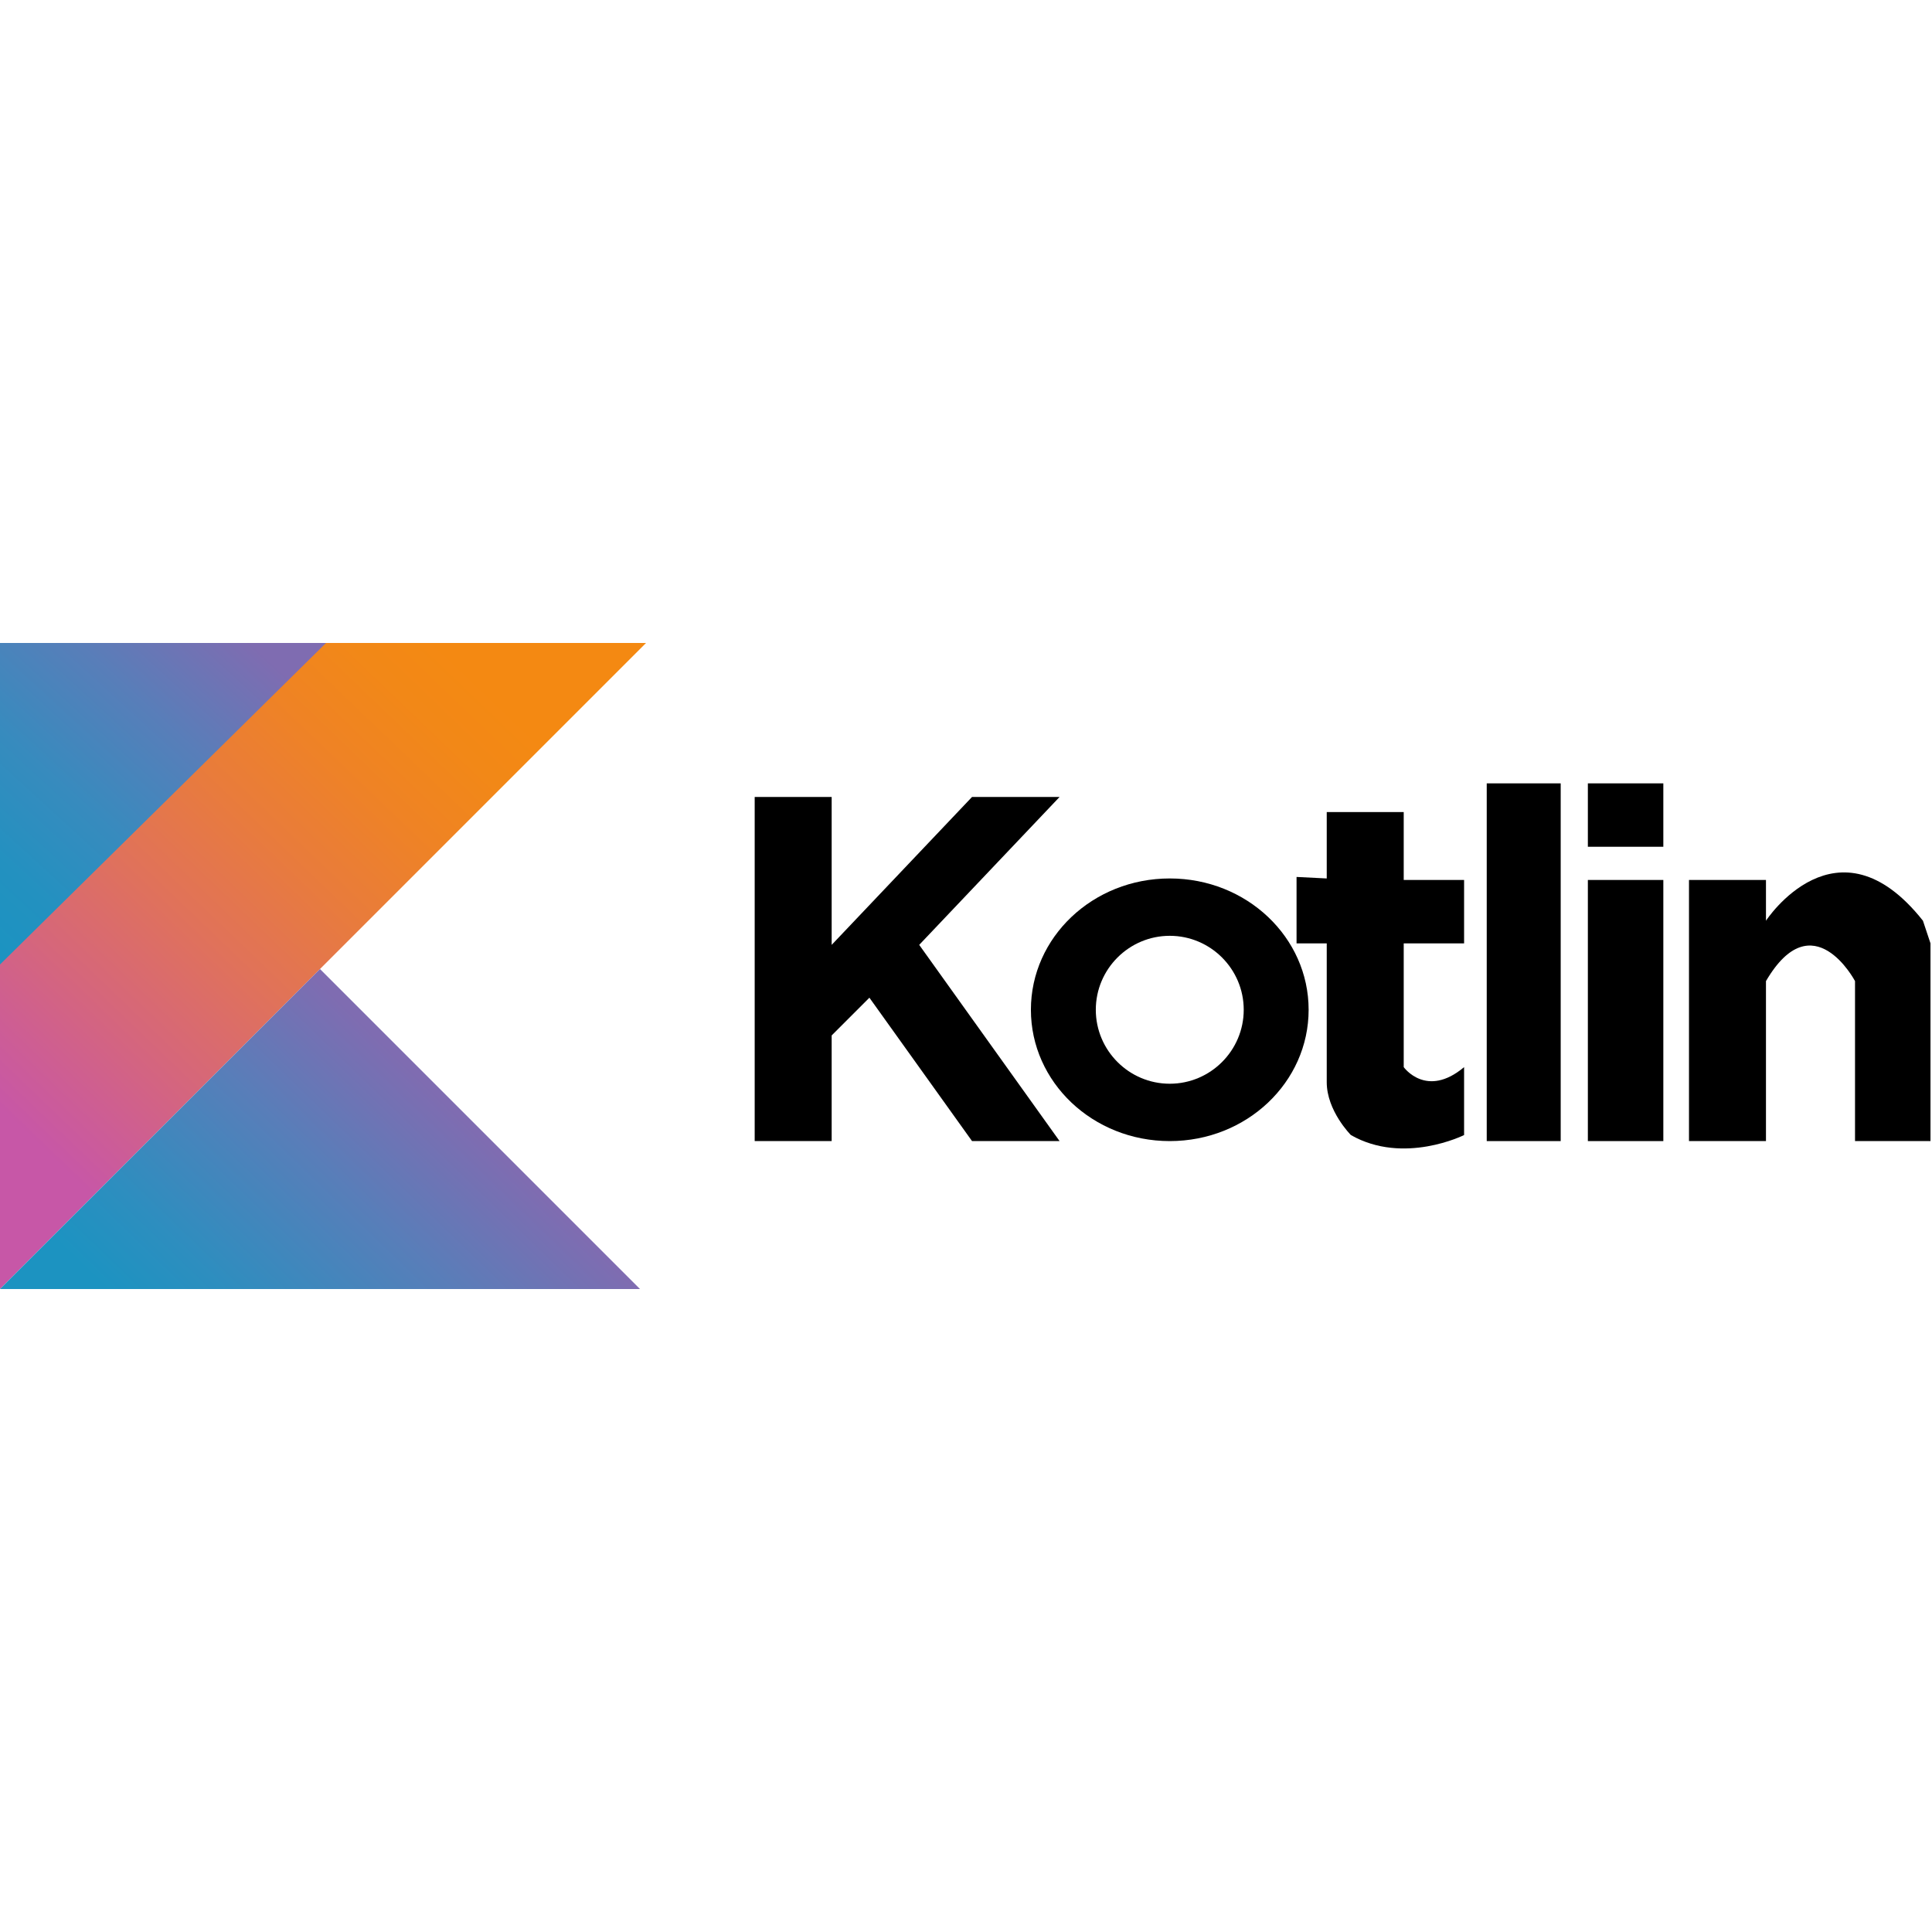
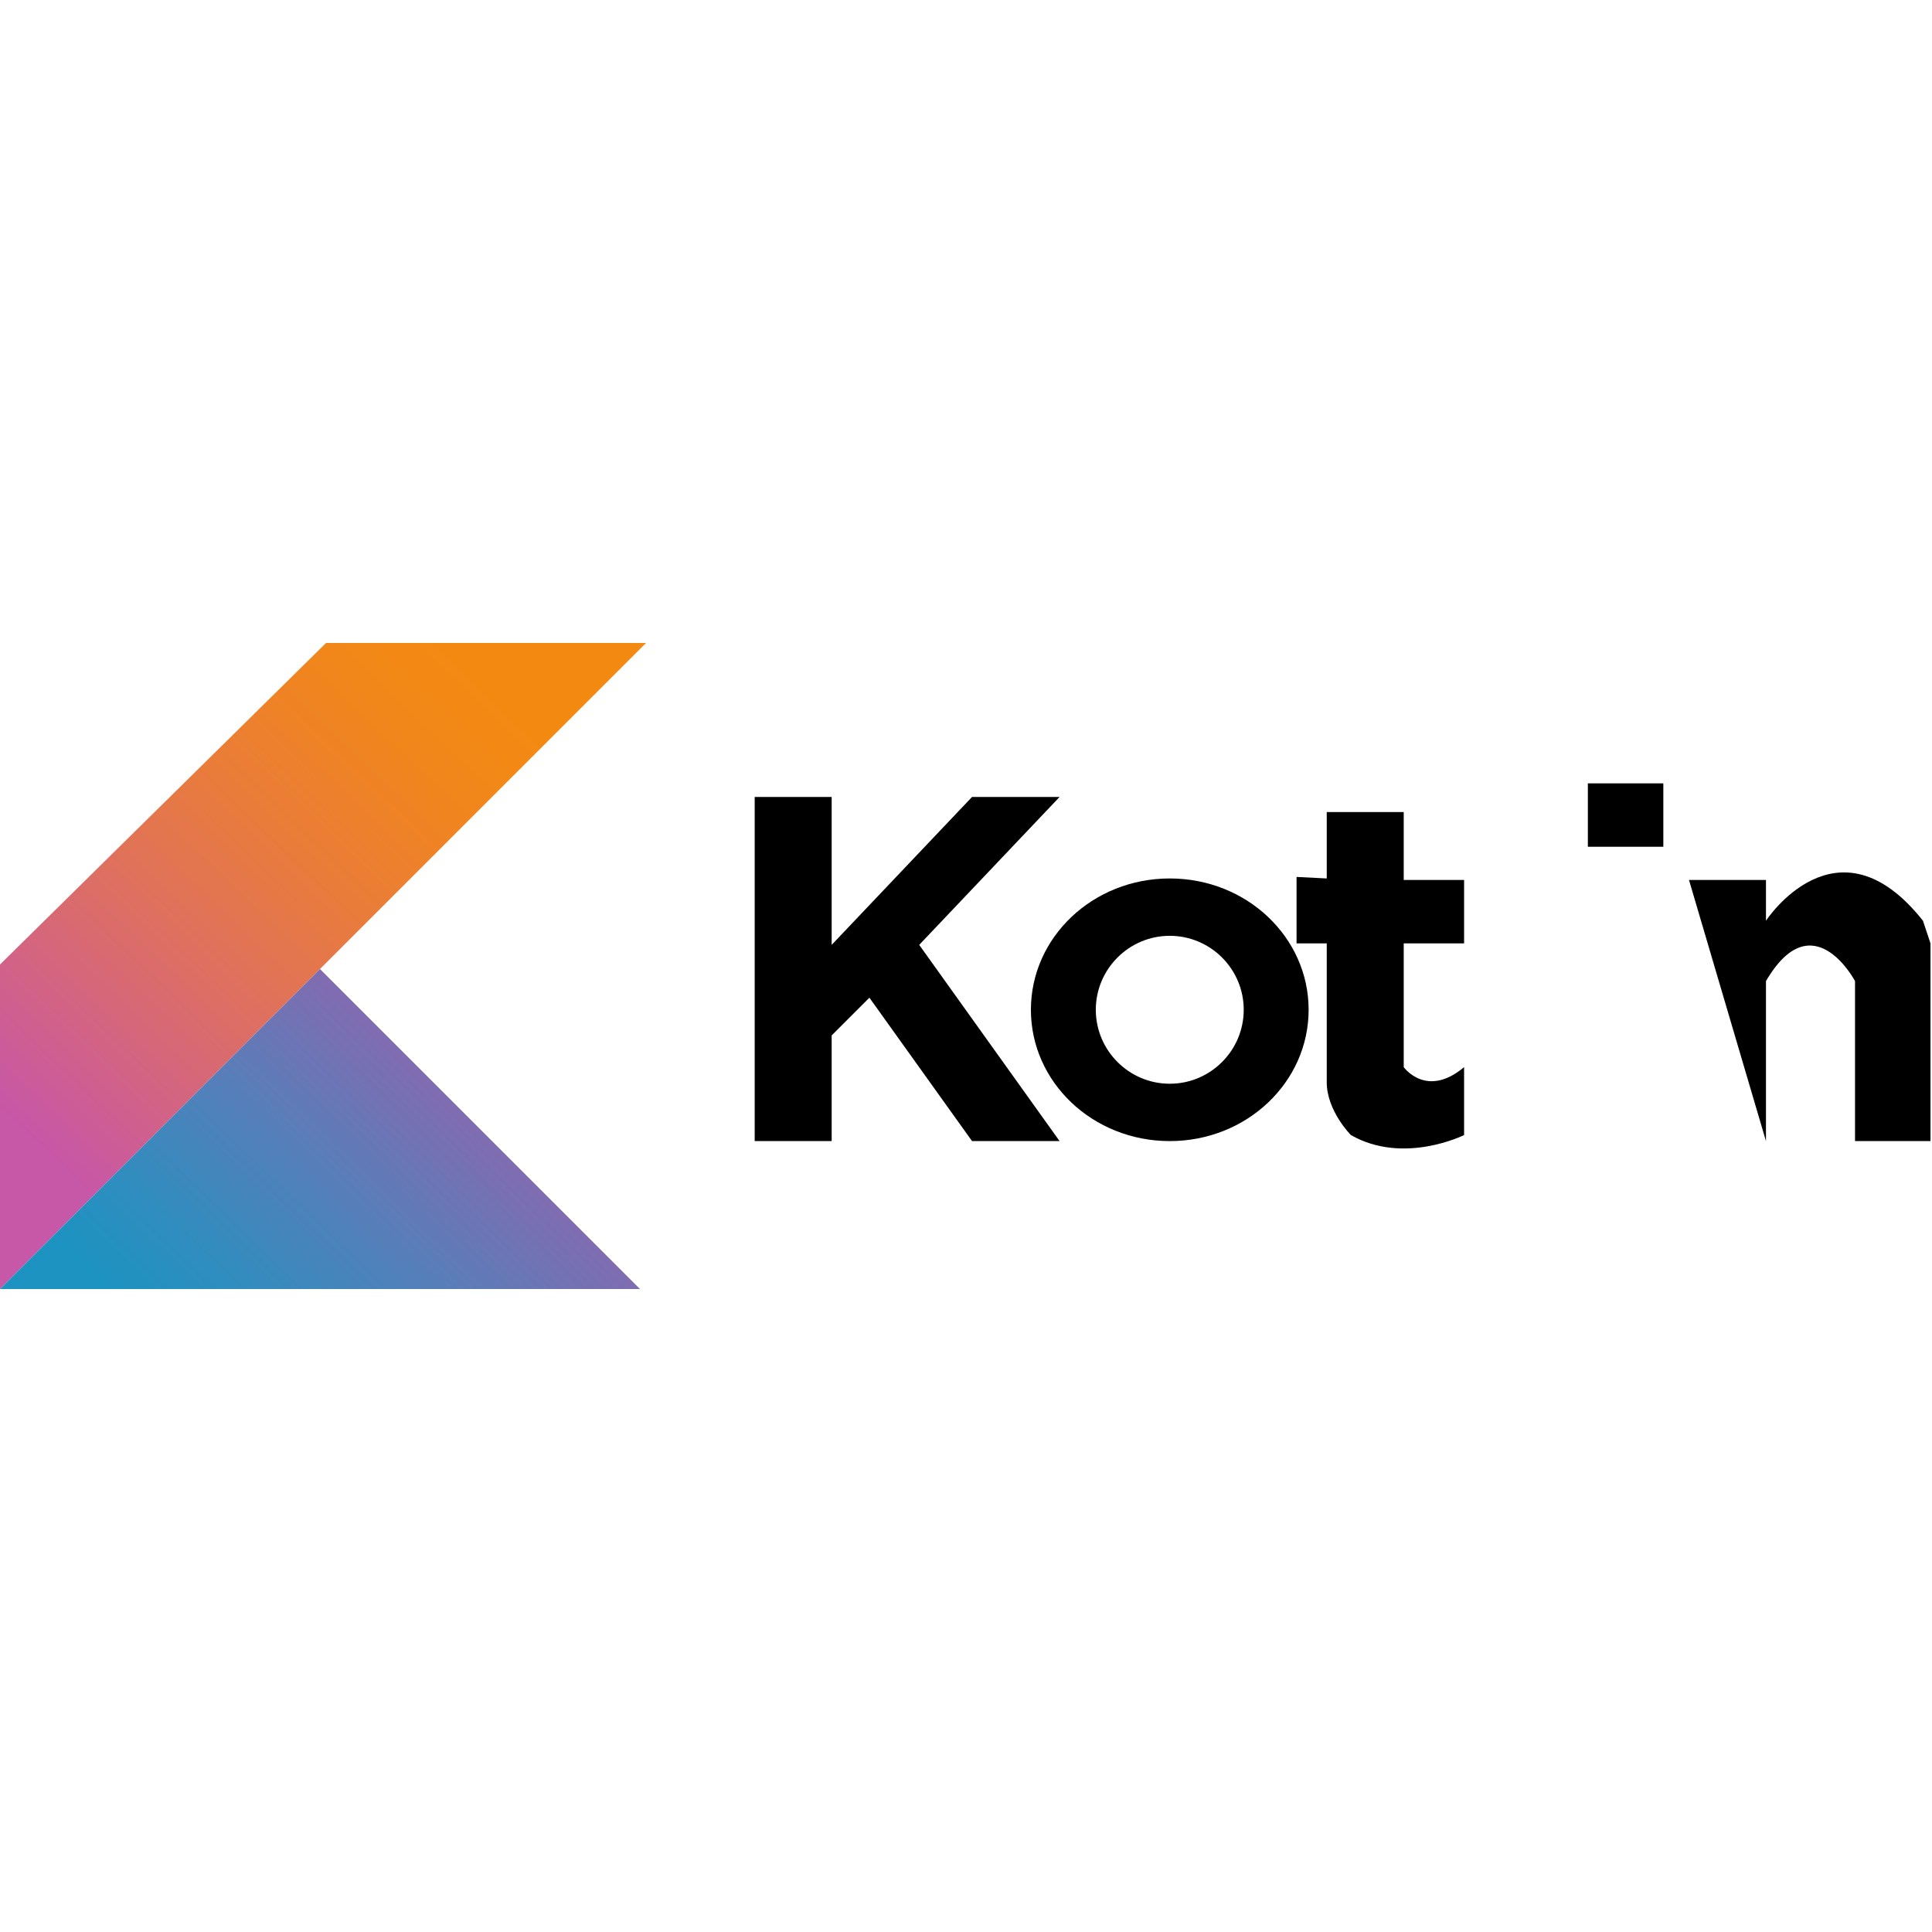
<svg xmlns="http://www.w3.org/2000/svg" viewBox="0 0 128 128">
  <linearGradient id="a" gradientUnits="userSpaceOnUse" x1="-4.046" x2="13.694" y1="59.126" y2="39.749">
    <stop offset="0" stop-color="#1c93c1" />
    <stop offset=".163" stop-color="#2391c0" />
    <stop offset=".404" stop-color="#378bbe" />
    <stop offset=".696" stop-color="#587eb9" />
    <stop offset=".995" stop-color="#7f6cb1" />
  </linearGradient>
  <linearGradient id="b" gradientUnits="userSpaceOnUse" x1="1.085" x2="30.957" y1="74.46" y2="43.285">
    <stop offset="0" stop-color="#c757a7" />
    <stop offset=".046" stop-color="#ca5a9e" />
    <stop offset=".241" stop-color="#d66779" />
    <stop offset=".428" stop-color="#e17357" />
    <stop offset=".6" stop-color="#e97c3a" />
    <stop offset=".756" stop-color="#ef8324" />
    <stop offset=".888" stop-color="#f28817" />
    <stop offset=".982" stop-color="#f48912" />
  </linearGradient>
  <linearGradient id="c" gradientUnits="userSpaceOnUse" x1="14.38" x2="31.487" y1="92.496" y2="74.781">
    <stop offset="0" stop-color="#1c93c1" />
    <stop offset=".216" stop-color="#2d8ebf" />
    <stop offset=".64" stop-color="#587eb9" />
    <stop offset=".995" stop-color="#7f6cb1" />
  </linearGradient>
-   <path d="m0 42.6h22.2l-22.2 21.9z" fill="url(#a)" />
  <path d="m0 85.4 42.8-42.8h-21.2l-21.6 21.3z" fill="url(#b)" />
  <path d="m42.4 85.4-21.2-21.2-21.2 21.2z" fill="url(#c)" />
  <path d="m50 75.6v-22.8h5.1v9.8l9.3-9.8h5.8l-9.3 9.8 9.3 13h-5.8l-6.8-9.5-2.5 2.5v7z" />
  <path d="m77.5 58.2c-5.1 0-9.2 3.9-9.2 8.7s4.1 8.7 9.2 8.7 9.2-3.9 9.2-8.7-4.1-8.7-9.2-8.7zm0 13.6c-2.7 0-4.9-2.2-4.9-4.9s2.2-4.9 4.9-4.9 4.9 2.2 4.9 4.9-2.2 4.9-4.9 4.9z" />
  <path d="m87.9 53.8h5.1v4.5h4v4.2h-4v8.2s1.5 2.1 4 0v4.5s-4 2-7.5 0c0 0-1.6-1.6-1.6-3.5 0-1.8 0-9.2 0-9.2h-2v-4.4l2 .1z" />
-   <path d="m98.5 51.9h4.9v23.7h-4.9z" />
  <path d="m105.2 51.9h5v4.2h-5z" />
-   <path d="m105.2 58.3h5v17.3h-5z" />
-   <path d="m111.9 58.3h5.1v2.7s4.7-7.2 10.4 0l.5 1.5v13.1h-5v-10.6s-2.8-5.3-5.9 0v10.6h-5.1z" />
+   <path d="m111.9 58.3h5.1v2.7s4.7-7.2 10.4 0l.5 1.5v13.1h-5v-10.6s-2.8-5.3-5.9 0v10.6z" />
</svg>